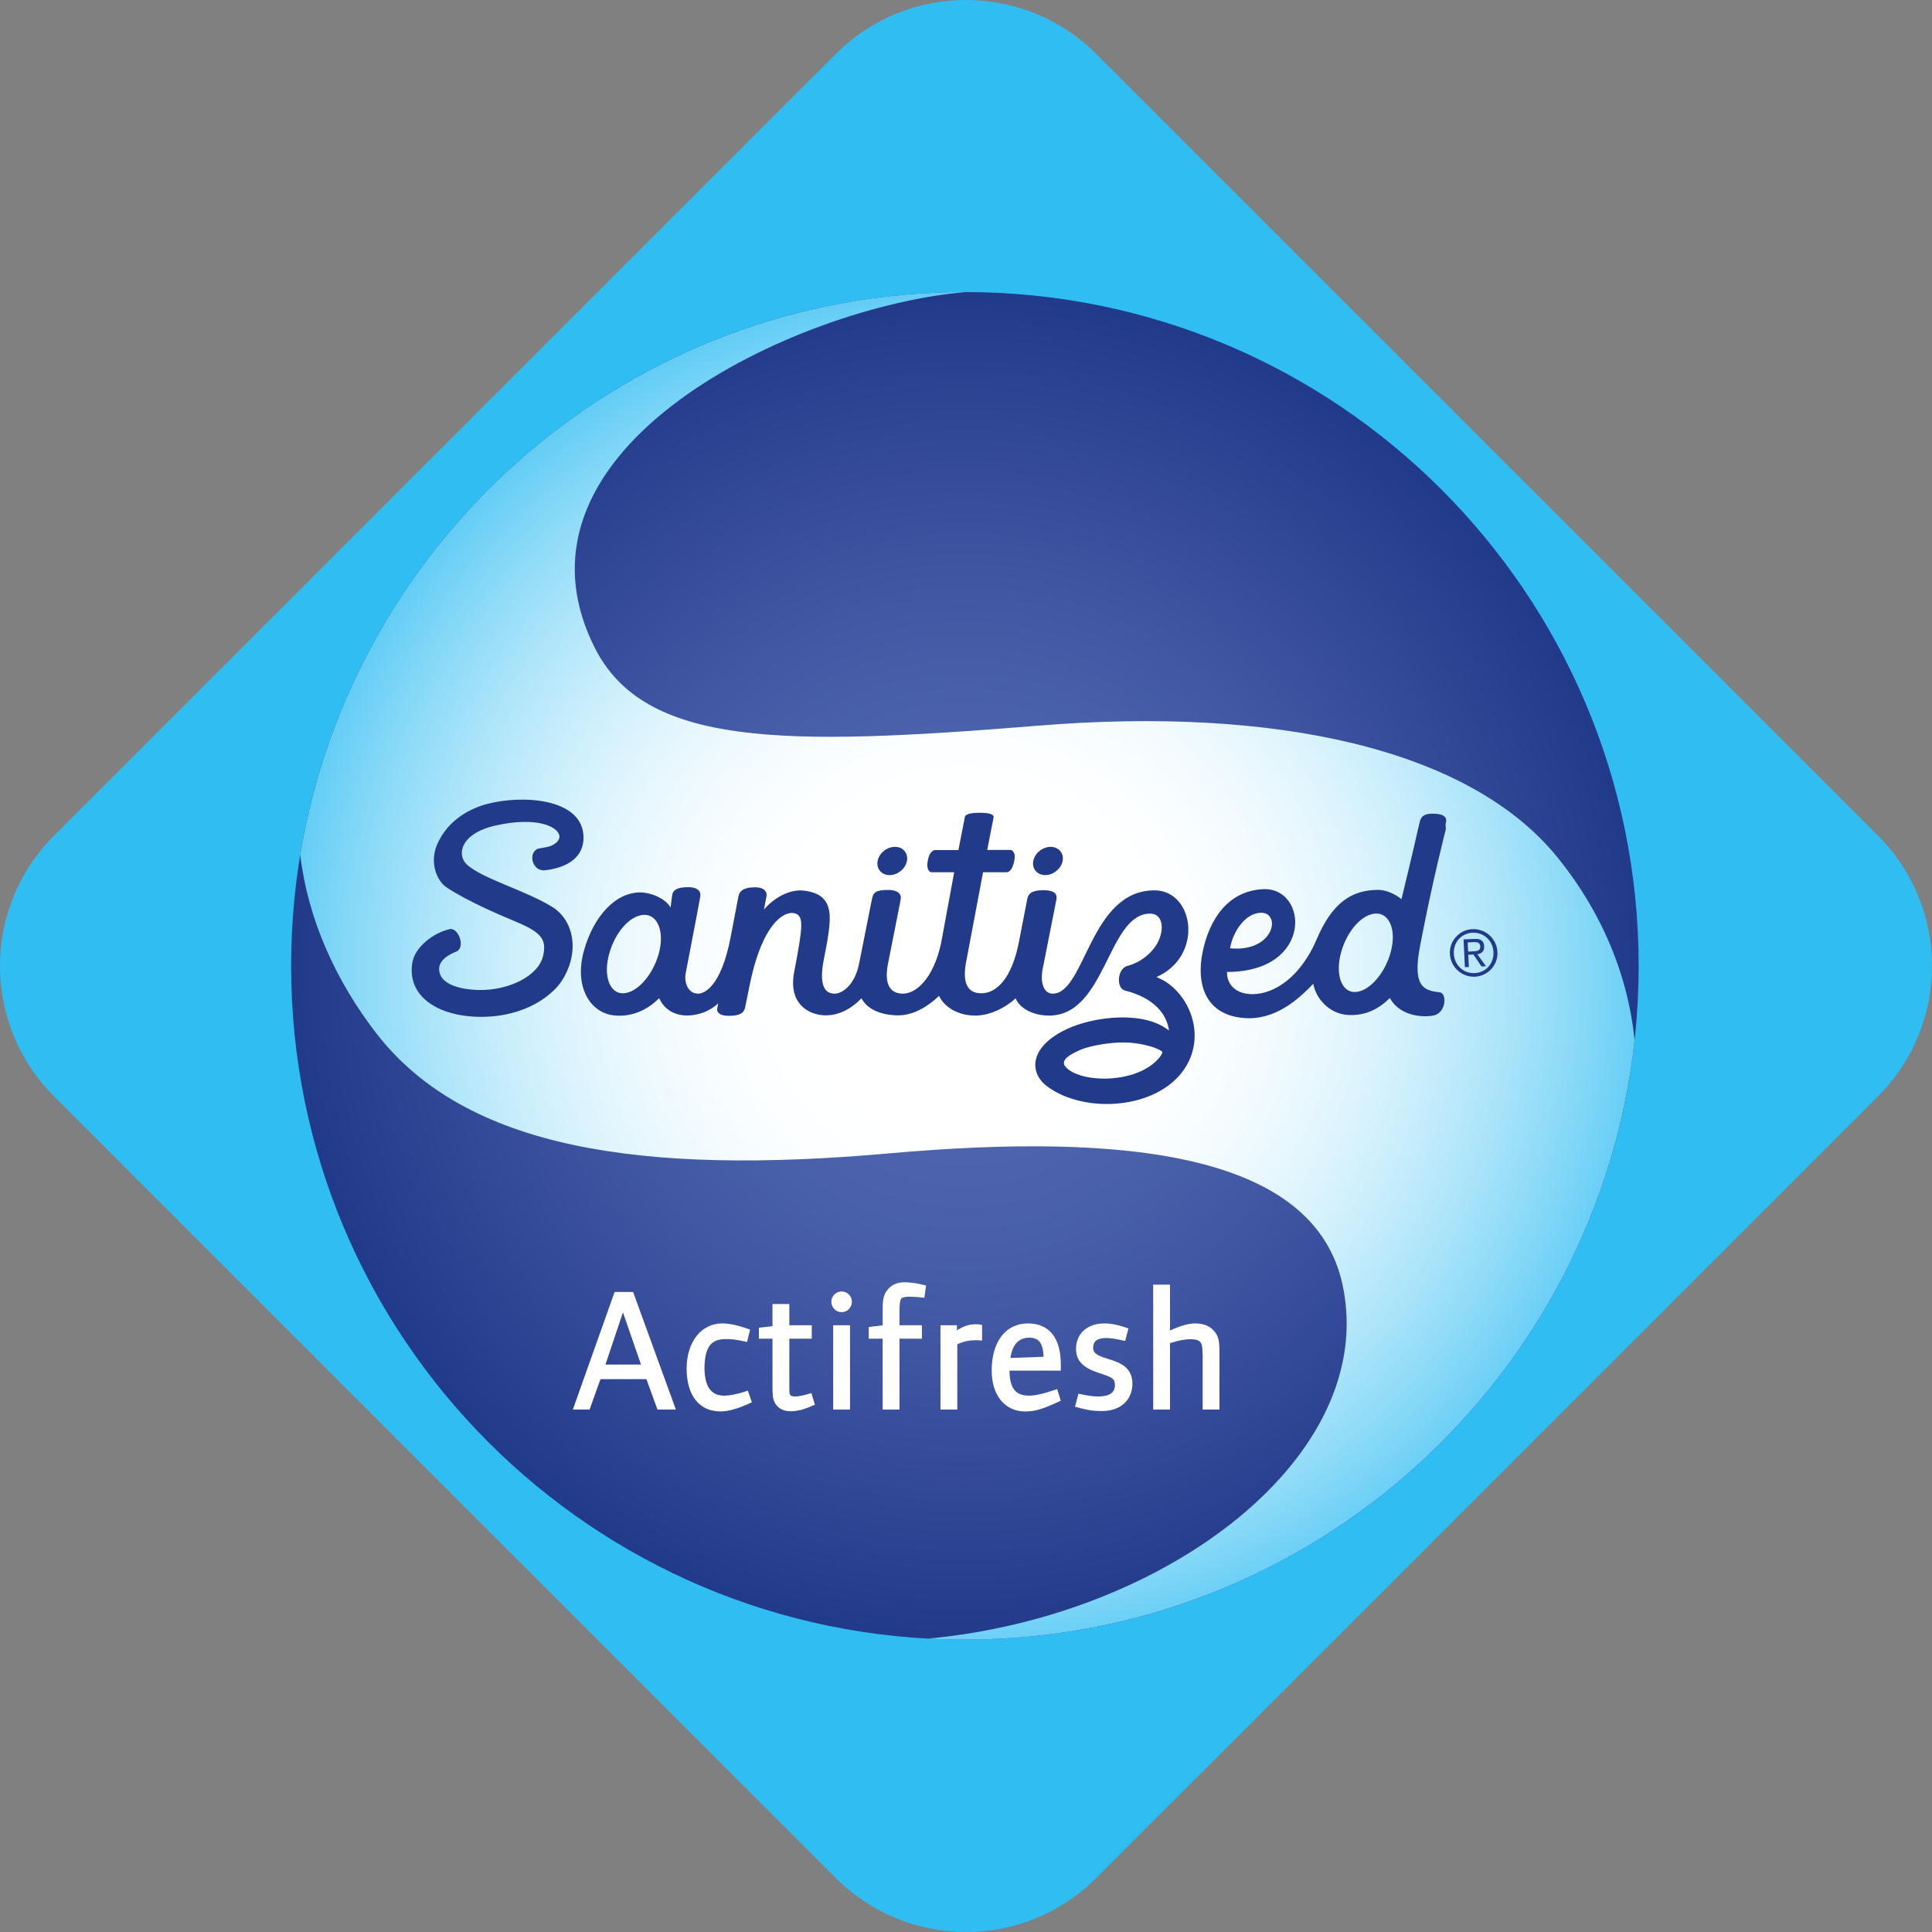
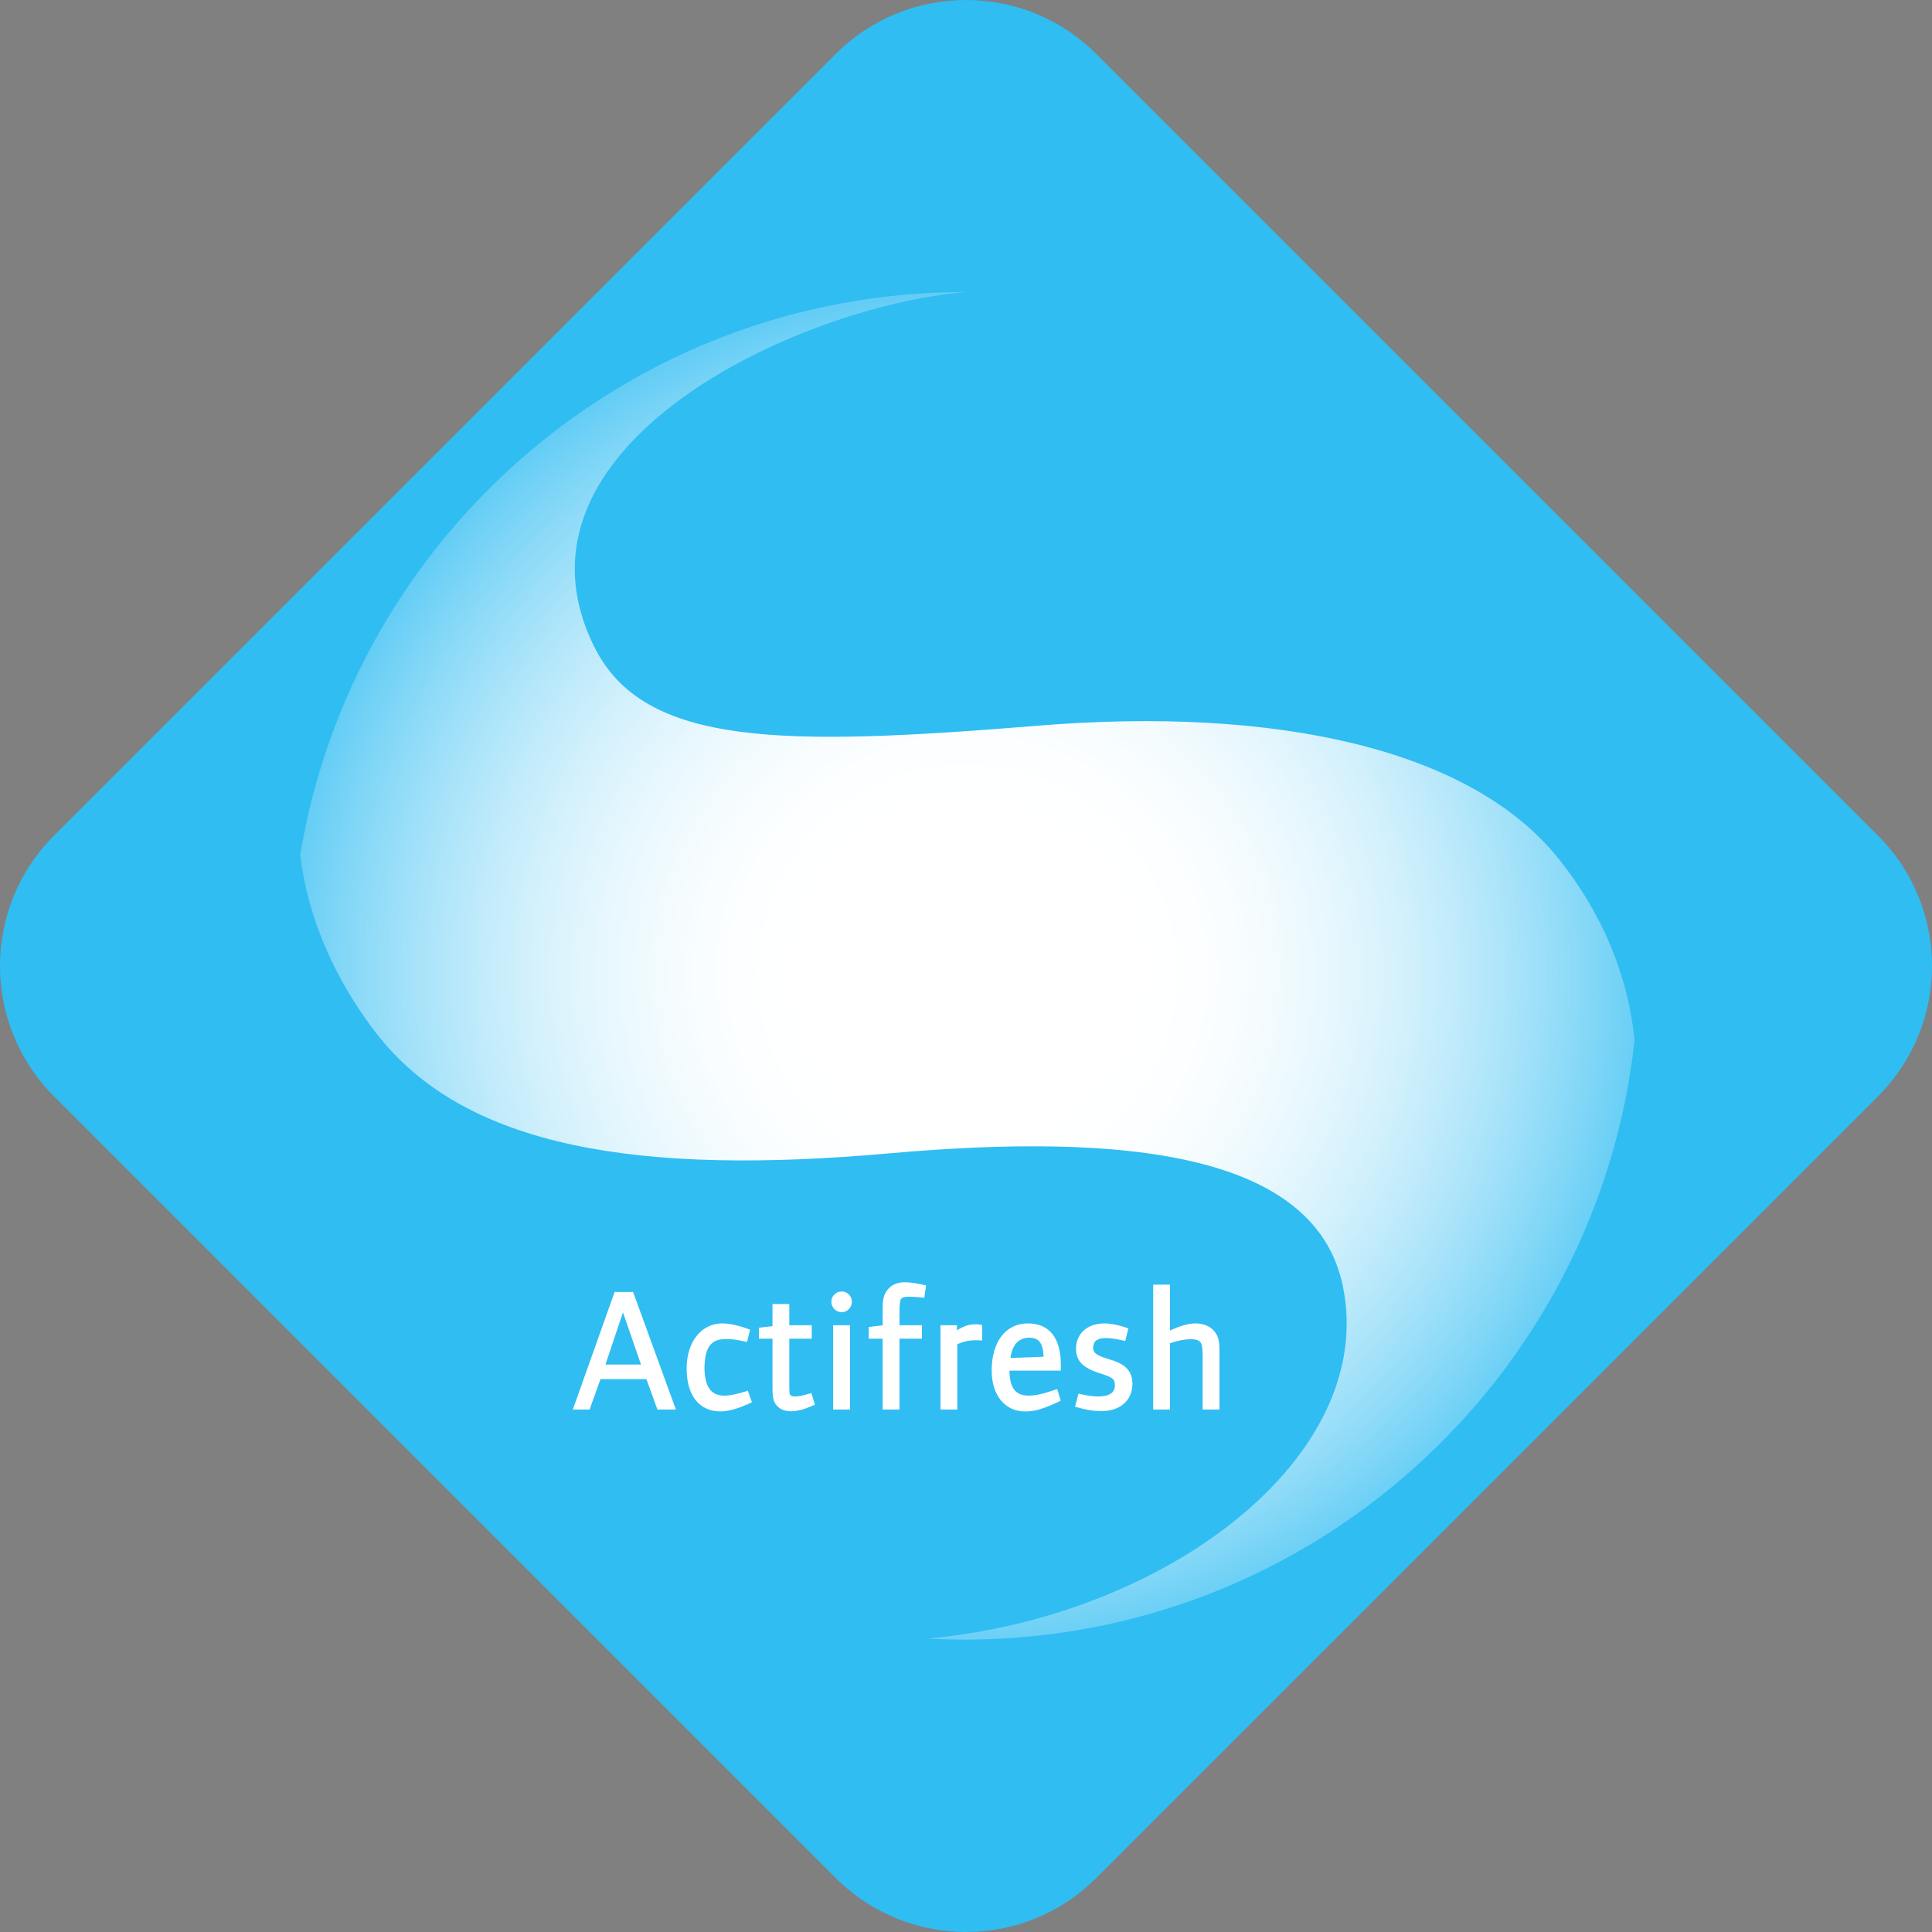
<svg xmlns="http://www.w3.org/2000/svg" width="283.465pt" height="283.462pt" viewBox="0 0 283.465 283.462" version="1.1">
  <rect x="0" y="0" width="283.465" height="283.462" fill="#808080" stroke="none" />
  <defs>
    <clipPath id="clip1">
      <path d="M 0 0 L 283.465 0 L 283.465 283.461 L 0 283.461 Z M 0 0 " />
    </clipPath>
    <clipPath id="clip2">
      <path d="M 42 42 L 241 42 L 241 241 L 42 241 Z M 42 42 " />
    </clipPath>
    <clipPath id="clip3">
-       <path d="M 42.715 141.711 C 42.715 196.309 86.973 240.566 141.566 240.566 C 196.172 240.566 240.426 196.309 240.426 141.711 C 240.426 87.113 196.172 42.852 141.566 42.852 C 86.973 42.852 42.715 87.113 42.715 141.711 " />
-     </clipPath>
+       </clipPath>
    <radialGradient id="radial0" gradientUnits="userSpaceOnUse" cx="0" cy="0" fx="0" fy="0" r="98.857" gradientTransform="matrix(1,0,0,1,141.569,141.708)">
      <stop offset="0" style="stop-color:rgb(32.043%,41.257%,69.142%);stop-opacity:1;" />
      <stop offset="0.062" style="stop-color:rgb(31.941%,41.144%,69.066%);stop-opacity:1;" />
      <stop offset="0.09" style="stop-color:rgb(31.821%,41.013%,68.974%);stop-opacity:1;" />
      <stop offset="0.117" style="stop-color:rgb(31.665%,40.843%,68.857%);stop-opacity:1;" />
      <stop offset="0.145" style="stop-color:rgb(31.491%,40.654%,68.727%);stop-opacity:1;" />
      <stop offset="0.168" style="stop-color:rgb(31.303%,40.451%,68.585%);stop-opacity:1;" />
      <stop offset="0.191" style="stop-color:rgb(31.094%,40.222%,68.427%);stop-opacity:1;" />
      <stop offset="0.215" style="stop-color:rgb(30.923%,40.036%,68.297%);stop-opacity:1;" />
      <stop offset="0.227" style="stop-color:rgb(30.801%,39.903%,68.204%);stop-opacity:1;" />
      <stop offset="0.238" style="stop-color:rgb(30.672%,39.763%,68.106%);stop-opacity:1;" />
      <stop offset="0.25" style="stop-color:rgb(30.536%,39.618%,68.004%);stop-opacity:1;" />
      <stop offset="0.262" style="stop-color:rgb(30.348%,39.413%,67.862%);stop-opacity:1;" />
      <stop offset="0.281" style="stop-color:rgb(30.177%,39.23%,67.732%);stop-opacity:1;" />
      <stop offset="0.289" style="stop-color:rgb(30.075%,39.12%,67.654%);stop-opacity:1;" />
      <stop offset="0.297" style="stop-color:rgb(29.971%,39.009%,67.575%);stop-opacity:1;" />
      <stop offset="0.305" style="stop-color:rgb(29.865%,38.895%,67.494%);stop-opacity:1;" />
      <stop offset="0.312" style="stop-color:rgb(29.756%,38.776%,67.41%);stop-opacity:1;" />
      <stop offset="0.32" style="stop-color:rgb(29.645%,38.657%,67.325%);stop-opacity:1;" />
      <stop offset="0.328" style="stop-color:rgb(29.529%,38.535%,67.238%);stop-opacity:1;" />
      <stop offset="0.336" style="stop-color:rgb(29.413%,38.411%,67.149%);stop-opacity:1;" />
      <stop offset="0.344" style="stop-color:rgb(29.294%,38.284%,67.058%);stop-opacity:1;" />
      <stop offset="0.352" style="stop-color:rgb(29.173%,38.155%,66.965%);stop-opacity:1;" />
      <stop offset="0.359" style="stop-color:rgb(29.05%,38.022%,66.87%);stop-opacity:1;" />
      <stop offset="0.367" style="stop-color:rgb(28.925%,37.889%,66.774%);stop-opacity:1;" />
      <stop offset="0.375" style="stop-color:rgb(28.796%,37.753%,66.676%);stop-opacity:1;" />
      <stop offset="0.383" style="stop-color:rgb(28.665%,37.614%,66.576%);stop-opacity:1;" />
      <stop offset="0.391" style="stop-color:rgb(28.532%,37.474%,66.475%);stop-opacity:1;" />
      <stop offset="0.398" style="stop-color:rgb(28.398%,37.332%,66.371%);stop-opacity:1;" />
      <stop offset="0.406" style="stop-color:rgb(28.261%,37.187%,66.264%);stop-opacity:1;" />
      <stop offset="0.414" style="stop-color:rgb(28.122%,37.039%,66.158%);stop-opacity:1;" />
      <stop offset="0.422" style="stop-color:rgb(27.98%,36.89%,66.048%);stop-opacity:1;" />
      <stop offset="0.43" style="stop-color:rgb(27.837%,36.739%,65.938%);stop-opacity:1;" />
      <stop offset="0.438" style="stop-color:rgb(27.692%,36.588%,65.825%);stop-opacity:1;" />
      <stop offset="0.445" style="stop-color:rgb(27.544%,36.43%,65.71%);stop-opacity:1;" />
      <stop offset="0.453" style="stop-color:rgb(27.393%,36.273%,65.593%);stop-opacity:1;" />
      <stop offset="0.461" style="stop-color:rgb(27.242%,36.115%,65.475%);stop-opacity:1;" />
      <stop offset="0.469" style="stop-color:rgb(27.087%,35.954%,65.356%);stop-opacity:1;" />
      <stop offset="0.477" style="stop-color:rgb(26.932%,35.791%,65.236%);stop-opacity:1;" />
      <stop offset="0.484" style="stop-color:rgb(26.773%,35.626%,65.112%);stop-opacity:1;" />
      <stop offset="0.492" style="stop-color:rgb(26.613%,35.46%,64.986%);stop-opacity:1;" />
      <stop offset="0.5" style="stop-color:rgb(26.45%,35.291%,64.859%);stop-opacity:1;" />
      <stop offset="0.508" style="stop-color:rgb(26.329%,35.164%,64.764%);stop-opacity:1;" />
      <stop offset="0.512" style="stop-color:rgb(26.245%,35.078%,64.699%);stop-opacity:1;" />
      <stop offset="0.516" style="stop-color:rgb(26.161%,34.993%,64.635%);stop-opacity:1;" />
      <stop offset="0.52" style="stop-color:rgb(26.079%,34.906%,64.569%);stop-opacity:1;" />
      <stop offset="0.523" style="stop-color:rgb(25.995%,34.821%,64.503%);stop-opacity:1;" />
      <stop offset="0.527" style="stop-color:rgb(25.909%,34.734%,64.436%);stop-opacity:1;" />
      <stop offset="0.531" style="stop-color:rgb(25.826%,34.645%,64.371%);stop-opacity:1;" />
      <stop offset="0.535" style="stop-color:rgb(25.74%,34.558%,64.304%);stop-opacity:1;" />
      <stop offset="0.539" style="stop-color:rgb(25.653%,34.47%,64.235%);stop-opacity:1;" />
      <stop offset="0.543" style="stop-color:rgb(25.566%,34.38%,64.168%);stop-opacity:1;" />
      <stop offset="0.547" style="stop-color:rgb(25.481%,34.291%,64.099%);stop-opacity:1;" />
      <stop offset="0.551" style="stop-color:rgb(25.394%,34.203%,64.03%);stop-opacity:1;" />
      <stop offset="0.555" style="stop-color:rgb(25.305%,34.113%,63.96%);stop-opacity:1;" />
      <stop offset="0.559" style="stop-color:rgb(25.217%,34.021%,63.892%);stop-opacity:1;" />
      <stop offset="0.562" style="stop-color:rgb(25.128%,33.931%,63.821%);stop-opacity:1;" />
      <stop offset="0.566" style="stop-color:rgb(25.038%,33.839%,63.751%);stop-opacity:1;" />
      <stop offset="0.57" style="stop-color:rgb(24.95%,33.749%,63.681%);stop-opacity:1;" />
      <stop offset="0.574" style="stop-color:rgb(24.86%,33.656%,63.609%);stop-opacity:1;" />
      <stop offset="0.578" style="stop-color:rgb(24.768%,33.565%,63.538%);stop-opacity:1;" />
      <stop offset="0.582" style="stop-color:rgb(24.677%,33.472%,63.466%);stop-opacity:1;" />
      <stop offset="0.586" style="stop-color:rgb(24.586%,33.38%,63.393%);stop-opacity:1;" />
      <stop offset="0.59" style="stop-color:rgb(24.493%,33.287%,63.321%);stop-opacity:1;" />
      <stop offset="0.594" style="stop-color:rgb(24.402%,33.194%,63.248%);stop-opacity:1;" />
      <stop offset="0.598" style="stop-color:rgb(24.309%,33.099%,63.173%);stop-opacity:1;" />
      <stop offset="0.602" style="stop-color:rgb(24.216%,33.005%,63.1%);stop-opacity:1;" />
      <stop offset="0.605" style="stop-color:rgb(24.123%,32.91%,63.025%);stop-opacity:1;" />
      <stop offset="0.609" style="stop-color:rgb(24.028%,32.816%,62.95%);stop-opacity:1;" />
      <stop offset="0.613" style="stop-color:rgb(23.933%,32.721%,62.874%);stop-opacity:1;" />
      <stop offset="0.617" style="stop-color:rgb(23.839%,32.625%,62.799%);stop-opacity:1;" />
      <stop offset="0.621" style="stop-color:rgb(23.743%,32.53%,62.723%);stop-opacity:1;" />
      <stop offset="0.625" style="stop-color:rgb(23.647%,32.434%,62.646%);stop-opacity:1;" />
      <stop offset="0.629" style="stop-color:rgb(23.502%,32.289%,62.531%);stop-opacity:1;" />
      <stop offset="0.637" style="stop-color:rgb(23.308%,32.095%,62.376%);stop-opacity:1;" />
      <stop offset="0.645" style="stop-color:rgb(23.112%,31.9%,62.219%);stop-opacity:1;" />
      <stop offset="0.652" style="stop-color:rgb(22.917%,31.705%,62.061%);stop-opacity:1;" />
      <stop offset="0.66" style="stop-color:rgb(22.717%,31.508%,61.902%);stop-opacity:1;" />
      <stop offset="0.668" style="stop-color:rgb(22.517%,31.31%,61.74%);stop-opacity:1;" />
      <stop offset="0.676" style="stop-color:rgb(22.316%,31.111%,61.577%);stop-opacity:1;" />
      <stop offset="0.684" style="stop-color:rgb(22.112%,30.911%,61.414%);stop-opacity:1;" />
      <stop offset="0.691" style="stop-color:rgb(21.907%,30.711%,61.247%);stop-opacity:1;" />
      <stop offset="0.699" style="stop-color:rgb(21.701%,30.508%,61.079%);stop-opacity:1;" />
      <stop offset="0.707" style="stop-color:rgb(21.494%,30.307%,60.912%);stop-opacity:1;" />
      <stop offset="0.715" style="stop-color:rgb(21.284%,30.104%,60.741%);stop-opacity:1;" />
      <stop offset="0.723" style="stop-color:rgb(21.127%,29.951%,60.612%);stop-opacity:1;" />
      <stop offset="0.727" style="stop-color:rgb(21.022%,29.851%,60.527%);stop-opacity:1;" />
      <stop offset="0.73" style="stop-color:rgb(20.915%,29.747%,60.44%);stop-opacity:1;" />
      <stop offset="0.734" style="stop-color:rgb(20.81%,29.645%,60.353%);stop-opacity:1;" />
      <stop offset="0.738" style="stop-color:rgb(20.703%,29.543%,60.266%);stop-opacity:1;" />
      <stop offset="0.742" style="stop-color:rgb(20.596%,29.44%,60.179%);stop-opacity:1;" />
      <stop offset="0.746" style="stop-color:rgb(20.488%,29.337%,60.091%);stop-opacity:1;" />
      <stop offset="0.75" style="stop-color:rgb(20.381%,29.234%,60.002%);stop-opacity:1;" />
      <stop offset="0.754" style="stop-color:rgb(20.273%,29.131%,59.914%);stop-opacity:1;" />
      <stop offset="0.758" style="stop-color:rgb(20.166%,29.027%,59.824%);stop-opacity:1;" />
      <stop offset="0.762" style="stop-color:rgb(20.056%,28.925%,59.735%);stop-opacity:1;" />
      <stop offset="0.766" style="stop-color:rgb(19.948%,28.821%,59.645%);stop-opacity:1;" />
      <stop offset="0.77" style="stop-color:rgb(19.839%,28.717%,59.555%);stop-opacity:1;" />
      <stop offset="0.773" style="stop-color:rgb(19.73%,28.613%,59.465%);stop-opacity:1;" />
      <stop offset="0.777" style="stop-color:rgb(19.62%,28.51%,59.373%);stop-opacity:1;" />
      <stop offset="0.781" style="stop-color:rgb(19.51%,28.406%,59.282%);stop-opacity:1;" />
      <stop offset="0.785" style="stop-color:rgb(19.4%,28.302%,59.192%);stop-opacity:1;" />
      <stop offset="0.789" style="stop-color:rgb(19.289%,28.198%,59.099%);stop-opacity:1;" />
      <stop offset="0.793" style="stop-color:rgb(19.177%,28.094%,59.007%);stop-opacity:1;" />
      <stop offset="0.797" style="stop-color:rgb(19.067%,27.991%,58.914%);stop-opacity:1;" />
      <stop offset="0.801" style="stop-color:rgb(18.956%,27.885%,58.823%);stop-opacity:1;" />
      <stop offset="0.805" style="stop-color:rgb(18.843%,27.782%,58.73%);stop-opacity:1;" />
      <stop offset="0.809" style="stop-color:rgb(18.732%,27.678%,58.636%);stop-opacity:1;" />
      <stop offset="0.812" style="stop-color:rgb(18.62%,27.573%,58.542%);stop-opacity:1;" />
      <stop offset="0.816" style="stop-color:rgb(18.507%,27.469%,58.449%);stop-opacity:1;" />
      <stop offset="0.82" style="stop-color:rgb(18.394%,27.364%,58.354%);stop-opacity:1;" />
      <stop offset="0.824" style="stop-color:rgb(18.282%,27.26%,58.258%);stop-opacity:1;" />
      <stop offset="0.828" style="stop-color:rgb(18.169%,27.155%,58.163%);stop-opacity:1;" />
      <stop offset="0.832" style="stop-color:rgb(18.054%,27.051%,58.069%);stop-opacity:1;" />
      <stop offset="0.836" style="stop-color:rgb(17.94%,26.947%,57.973%);stop-opacity:1;" />
      <stop offset="0.84" style="stop-color:rgb(17.827%,26.842%,57.877%);stop-opacity:1;" />
      <stop offset="0.844" style="stop-color:rgb(17.712%,26.736%,57.78%);stop-opacity:1;" />
      <stop offset="0.848" style="stop-color:rgb(17.598%,26.633%,57.683%);stop-opacity:1;" />
      <stop offset="0.852" style="stop-color:rgb(17.484%,26.527%,57.587%);stop-opacity:1;" />
      <stop offset="0.855" style="stop-color:rgb(17.368%,26.424%,57.489%);stop-opacity:1;" />
      <stop offset="0.859" style="stop-color:rgb(17.252%,26.318%,57.391%);stop-opacity:1;" />
      <stop offset="0.863" style="stop-color:rgb(17.136%,26.215%,57.294%);stop-opacity:1;" />
      <stop offset="0.867" style="stop-color:rgb(17.021%,26.109%,57.195%);stop-opacity:1;" />
      <stop offset="0.871" style="stop-color:rgb(16.904%,26.006%,57.097%);stop-opacity:1;" />
      <stop offset="0.875" style="stop-color:rgb(16.788%,25.902%,56.998%);stop-opacity:1;" />
      <stop offset="0.879" style="stop-color:rgb(16.672%,25.797%,56.898%);stop-opacity:1;" />
      <stop offset="0.883" style="stop-color:rgb(16.556%,25.693%,56.799%);stop-opacity:1;" />
      <stop offset="0.887" style="stop-color:rgb(16.438%,25.587%,56.699%);stop-opacity:1;" />
      <stop offset="0.891" style="stop-color:rgb(16.321%,25.484%,56.599%);stop-opacity:1;" />
      <stop offset="0.895" style="stop-color:rgb(16.203%,25.38%,56.499%);stop-opacity:1;" />
      <stop offset="0.898" style="stop-color:rgb(16.087%,25.276%,56.398%);stop-opacity:1;" />
      <stop offset="0.902" style="stop-color:rgb(15.97%,25.172%,56.296%);stop-opacity:1;" />
      <stop offset="0.906" style="stop-color:rgb(15.851%,25.069%,56.197%);stop-opacity:1;" />
      <stop offset="0.91" style="stop-color:rgb(15.735%,24.965%,56.094%);stop-opacity:1;" />
      <stop offset="0.914" style="stop-color:rgb(15.614%,24.861%,55.992%);stop-opacity:1;" />
      <stop offset="0.918" style="stop-color:rgb(15.495%,24.757%,55.89%);stop-opacity:1;" />
      <stop offset="0.922" style="stop-color:rgb(15.378%,24.654%,55.786%);stop-opacity:1;" />
      <stop offset="0.926" style="stop-color:rgb(15.26%,24.55%,55.684%);stop-opacity:1;" />
      <stop offset="0.93" style="stop-color:rgb(15.14%,24.448%,55.582%);stop-opacity:1;" />
      <stop offset="0.934" style="stop-color:rgb(15.021%,24.344%,55.478%);stop-opacity:1;" />
      <stop offset="0.938" style="stop-color:rgb(14.902%,24.242%,55.374%);stop-opacity:1;" />
      <stop offset="0.941" style="stop-color:rgb(14.783%,24.139%,55.27%);stop-opacity:1;" />
      <stop offset="0.945" style="stop-color:rgb(14.662%,24.036%,55.165%);stop-opacity:1;" />
      <stop offset="0.949" style="stop-color:rgb(14.543%,23.933%,55.061%);stop-opacity:1;" />
      <stop offset="0.953" style="stop-color:rgb(14.424%,23.831%,54.956%);stop-opacity:1;" />
      <stop offset="0.957" style="stop-color:rgb(14.302%,23.729%,54.851%);stop-opacity:1;" />
      <stop offset="0.961" style="stop-color:rgb(14.182%,23.627%,54.745%);stop-opacity:1;" />
      <stop offset="0.965" style="stop-color:rgb(14.062%,23.526%,54.64%);stop-opacity:1;" />
      <stop offset="0.969" style="stop-color:rgb(13.942%,23.424%,54.533%);stop-opacity:1;" />
      <stop offset="0.973" style="stop-color:rgb(13.821%,23.322%,54.428%);stop-opacity:1;" />
      <stop offset="0.977" style="stop-color:rgb(13.701%,23.221%,54.321%);stop-opacity:1;" />
      <stop offset="0.98" style="stop-color:rgb(13.58%,23.12%,54.214%);stop-opacity:1;" />
      <stop offset="0.984" style="stop-color:rgb(13.458%,23.019%,54.108%);stop-opacity:1;" />
      <stop offset="0.988" style="stop-color:rgb(13.338%,22.919%,54.001%);stop-opacity:1;" />
      <stop offset="0.992" style="stop-color:rgb(13.216%,22.82%,53.894%);stop-opacity:1;" />
      <stop offset="0.996" style="stop-color:rgb(13.095%,22.719%,53.786%);stop-opacity:1;" />
      <stop offset="1" style="stop-color:rgb(13.033%,22.668%,53.731%);stop-opacity:1;" />
    </radialGradient>
    <clipPath id="clip4">
      <path d="M 44 42 L 240 42 L 240 241 L 44 241 Z M 44 42 " />
    </clipPath>
    <clipPath id="clip5">
      <path d="M 44.051 125.422 C 45.176 134.945 49.316 143.953 55.176 151.559 C 68.277 168.535 94.012 172.465 130.445 169.223 C 165.391 166.117 193.023 169.254 197.027 188.715 C 202.145 213.586 171.395 237.16 136.129 240.418 C 137.93 240.516 139.742 240.566 141.566 240.566 C 192.48 240.566 234.398 202.09 239.828 152.629 C 238.633 140.785 233.273 131.562 228.301 125.535 C 215.414 109.914 187.277 103.617 152.309 106.473 C 114.891 109.523 94.473 109.613 87.184 94.883 C 72.707 65.637 116.82 44.973 141.672 42.852 C 141.637 42.852 141.602 42.852 141.566 42.852 C 92.52 42.852 51.816 78.574 44.051 125.422 " />
    </clipPath>
    <radialGradient id="radial1" gradientUnits="userSpaceOnUse" cx="0" cy="0" fx="0" fy="0" r="99.865" gradientTransform="matrix(1,0,0,1,141.907,142.912)">
      <stop offset="0" style="stop-color:rgb(100%,100%,100%);stop-opacity:1;" />
      <stop offset="0.25" style="stop-color:rgb(99.863%,99.956%,99.991%);stop-opacity:1;" />
      <stop offset="0.297" style="stop-color:rgb(99.59%,99.867%,99.974%);stop-opacity:1;" />
      <stop offset="0.316" style="stop-color:rgb(99.277%,99.767%,99.954%);stop-opacity:1;" />
      <stop offset="0.336" style="stop-color:rgb(99.017%,99.683%,99.937%);stop-opacity:1;" />
      <stop offset="0.344" style="stop-color:rgb(98.843%,99.628%,99.927%);stop-opacity:1;" />
      <stop offset="0.352" style="stop-color:rgb(98.657%,99.567%,99.915%);stop-opacity:1;" />
      <stop offset="0.359" style="stop-color:rgb(98.457%,99.503%,99.902%);stop-opacity:1;" />
      <stop offset="0.367" style="stop-color:rgb(98.244%,99.434%,99.889%);stop-opacity:1;" />
      <stop offset="0.375" style="stop-color:rgb(98.016%,99.361%,99.875%);stop-opacity:1;" />
      <stop offset="0.383" style="stop-color:rgb(97.777%,99.284%,99.86%);stop-opacity:1;" />
      <stop offset="0.391" style="stop-color:rgb(97.523%,99.203%,99.844%);stop-opacity:1;" />
      <stop offset="0.398" style="stop-color:rgb(97.256%,99.117%,99.828%);stop-opacity:1;" />
      <stop offset="0.406" style="stop-color:rgb(96.976%,99.026%,99.809%);stop-opacity:1;" />
      <stop offset="0.414" style="stop-color:rgb(96.683%,98.932%,99.791%);stop-opacity:1;" />
      <stop offset="0.422" style="stop-color:rgb(96.378%,98.834%,99.773%);stop-opacity:1;" />
      <stop offset="0.43" style="stop-color:rgb(96.057%,98.73%,99.751%);stop-opacity:1;" />
      <stop offset="0.438" style="stop-color:rgb(95.724%,98.624%,99.731%);stop-opacity:1;" />
      <stop offset="0.445" style="stop-color:rgb(95.38%,98.514%,99.71%);stop-opacity:1;" />
      <stop offset="0.453" style="stop-color:rgb(95.021%,98.398%,99.687%);stop-opacity:1;" />
      <stop offset="0.461" style="stop-color:rgb(94.649%,98.279%,99.664%);stop-opacity:1;" />
      <stop offset="0.469" style="stop-color:rgb(94.264%,98.155%,99.64%);stop-opacity:1;" />
      <stop offset="0.477" style="stop-color:rgb(93.968%,98.059%,99.622%);stop-opacity:1;" />
      <stop offset="0.48" style="stop-color:rgb(93.767%,97.995%,99.608%);stop-opacity:1;" />
      <stop offset="0.484" style="stop-color:rgb(93.561%,97.928%,99.596%);stop-opacity:1;" />
      <stop offset="0.488" style="stop-color:rgb(93.352%,97.861%,99.582%);stop-opacity:1;" />
      <stop offset="0.492" style="stop-color:rgb(93.141%,97.794%,99.57%);stop-opacity:1;" />
      <stop offset="0.496" style="stop-color:rgb(92.926%,97.725%,99.556%);stop-opacity:1;" />
      <stop offset="0.5" style="stop-color:rgb(92.708%,97.655%,99.542%);stop-opacity:1;" />
      <stop offset="0.504" style="stop-color:rgb(92.487%,97.583%,99.529%);stop-opacity:1;" />
      <stop offset="0.508" style="stop-color:rgb(92.262%,97.511%,99.515%);stop-opacity:1;" />
      <stop offset="0.512" style="stop-color:rgb(92.033%,97.437%,99.5%);stop-opacity:1;" />
      <stop offset="0.516" style="stop-color:rgb(91.803%,97.363%,99.486%);stop-opacity:1;" />
      <stop offset="0.52" style="stop-color:rgb(91.57%,97.289%,99.471%);stop-opacity:1;" />
      <stop offset="0.523" style="stop-color:rgb(91.331%,97.211%,99.455%);stop-opacity:1;" />
      <stop offset="0.527" style="stop-color:rgb(91.092%,97.134%,99.44%);stop-opacity:1;" />
      <stop offset="0.531" style="stop-color:rgb(90.848%,97.057%,99.425%);stop-opacity:1;" />
      <stop offset="0.535" style="stop-color:rgb(90.601%,96.976%,99.409%);stop-opacity:1;" />
      <stop offset="0.539" style="stop-color:rgb(90.35%,96.896%,99.394%);stop-opacity:1;" />
      <stop offset="0.543" style="stop-color:rgb(90.097%,96.814%,99.379%);stop-opacity:1;" />
      <stop offset="0.547" style="stop-color:rgb(89.841%,96.732%,99.362%);stop-opacity:1;" />
      <stop offset="0.551" style="stop-color:rgb(89.581%,96.649%,99.345%);stop-opacity:1;" />
      <stop offset="0.555" style="stop-color:rgb(89.319%,96.564%,99.33%);stop-opacity:1;" />
      <stop offset="0.559" style="stop-color:rgb(89.052%,96.478%,99.313%);stop-opacity:1;" />
      <stop offset="0.562" style="stop-color:rgb(88.783%,96.391%,99.297%);stop-opacity:1;" />
      <stop offset="0.566" style="stop-color:rgb(88.51%,96.304%,99.278%);stop-opacity:1;" />
      <stop offset="0.57" style="stop-color:rgb(88.234%,96.216%,99.261%);stop-opacity:1;" />
      <stop offset="0.574" style="stop-color:rgb(87.956%,96.126%,99.245%);stop-opacity:1;" />
      <stop offset="0.578" style="stop-color:rgb(87.674%,96.036%,99.226%);stop-opacity:1;" />
      <stop offset="0.582" style="stop-color:rgb(87.389%,95.943%,99.208%);stop-opacity:1;" />
      <stop offset="0.586" style="stop-color:rgb(87.1%,95.851%,99.19%);stop-opacity:1;" />
      <stop offset="0.59" style="stop-color:rgb(86.809%,95.757%,99.171%);stop-opacity:1;" />
      <stop offset="0.594" style="stop-color:rgb(86.514%,95.662%,99.153%);stop-opacity:1;" />
      <stop offset="0.598" style="stop-color:rgb(86.217%,95.566%,99.135%);stop-opacity:1;" />
      <stop offset="0.602" style="stop-color:rgb(85.916%,95.47%,99.117%);stop-opacity:1;" />
      <stop offset="0.605" style="stop-color:rgb(85.612%,95.372%,99.097%);stop-opacity:1;" />
      <stop offset="0.609" style="stop-color:rgb(85.304%,95.273%,99.078%);stop-opacity:1;" />
      <stop offset="0.613" style="stop-color:rgb(84.995%,95.174%,99.059%);stop-opacity:1;" />
      <stop offset="0.617" style="stop-color:rgb(84.682%,95.073%,99.039%);stop-opacity:1;" />
      <stop offset="0.621" style="stop-color:rgb(84.364%,94.971%,99.019%);stop-opacity:1;" />
      <stop offset="0.625" style="stop-color:rgb(84.045%,94.868%,98.999%);stop-opacity:1;" />
      <stop offset="0.629" style="stop-color:rgb(83.722%,94.765%,98.979%);stop-opacity:1;" />
      <stop offset="0.633" style="stop-color:rgb(83.395%,94.659%,98.958%);stop-opacity:1;" />
      <stop offset="0.637" style="stop-color:rgb(83.067%,94.554%,98.938%);stop-opacity:1;" />
      <stop offset="0.641" style="stop-color:rgb(82.735%,94.447%,98.917%);stop-opacity:1;" />
      <stop offset="0.645" style="stop-color:rgb(82.399%,94.339%,98.895%);stop-opacity:1;" />
      <stop offset="0.648" style="stop-color:rgb(82.06%,94.229%,98.874%);stop-opacity:1;" />
      <stop offset="0.652" style="stop-color:rgb(81.718%,94.119%,98.853%);stop-opacity:1;" />
      <stop offset="0.656" style="stop-color:rgb(81.374%,94.009%,98.831%);stop-opacity:1;" />
      <stop offset="0.66" style="stop-color:rgb(81.026%,93.896%,98.81%);stop-opacity:1;" />
      <stop offset="0.664" style="stop-color:rgb(80.675%,93.784%,98.787%);stop-opacity:1;" />
      <stop offset="0.668" style="stop-color:rgb(80.321%,93.671%,98.766%);stop-opacity:1;" />
      <stop offset="0.672" style="stop-color:rgb(79.964%,93.556%,98.743%);stop-opacity:1;" />
      <stop offset="0.676" style="stop-color:rgb(79.604%,93.44%,98.72%);stop-opacity:1;" />
      <stop offset="0.68" style="stop-color:rgb(79.239%,93.323%,98.697%);stop-opacity:1;" />
      <stop offset="0.684" style="stop-color:rgb(78.873%,93.205%,98.674%);stop-opacity:1;" />
      <stop offset="0.688" style="stop-color:rgb(78.503%,93.086%,98.651%);stop-opacity:1;" />
      <stop offset="0.691" style="stop-color:rgb(78.13%,92.966%,98.628%);stop-opacity:1;" />
      <stop offset="0.695" style="stop-color:rgb(77.754%,92.845%,98.604%);stop-opacity:1;" />
      <stop offset="0.699" style="stop-color:rgb(77.374%,92.723%,98.581%);stop-opacity:1;" />
      <stop offset="0.703" style="stop-color:rgb(76.993%,92.599%,98.557%);stop-opacity:1;" />
      <stop offset="0.707" style="stop-color:rgb(76.607%,92.476%,98.532%);stop-opacity:1;" />
      <stop offset="0.711" style="stop-color:rgb(76.219%,92.351%,98.508%);stop-opacity:1;" />
      <stop offset="0.715" style="stop-color:rgb(75.827%,92.226%,98.483%);stop-opacity:1;" />
      <stop offset="0.719" style="stop-color:rgb(75.432%,92.097%,98.459%);stop-opacity:1;" />
      <stop offset="0.723" style="stop-color:rgb(75.035%,91.971%,98.434%);stop-opacity:1;" />
      <stop offset="0.727" style="stop-color:rgb(74.634%,91.841%,98.409%);stop-opacity:1;" />
      <stop offset="0.73" style="stop-color:rgb(74.229%,91.711%,98.384%);stop-opacity:1;" />
      <stop offset="0.734" style="stop-color:rgb(73.822%,91.58%,98.358%);stop-opacity:1;" />
      <stop offset="0.738" style="stop-color:rgb(73.412%,91.449%,98.332%);stop-opacity:1;" />
      <stop offset="0.742" style="stop-color:rgb(73%,91.316%,98.306%);stop-opacity:1;" />
      <stop offset="0.746" style="stop-color:rgb(72.583%,91.182%,98.28%);stop-opacity:1;" />
      <stop offset="0.75" style="stop-color:rgb(72.163%,91.048%,98.254%);stop-opacity:1;" />
      <stop offset="0.754" style="stop-color:rgb(71.741%,90.91%,98.227%);stop-opacity:1;" />
      <stop offset="0.758" style="stop-color:rgb(71.315%,90.775%,98.201%);stop-opacity:1;" />
      <stop offset="0.762" style="stop-color:rgb(70.886%,90.636%,98.174%);stop-opacity:1;" />
      <stop offset="0.766" style="stop-color:rgb(70.454%,90.497%,98.146%);stop-opacity:1;" />
      <stop offset="0.77" style="stop-color:rgb(70.02%,90.358%,98.12%);stop-opacity:1;" />
      <stop offset="0.773" style="stop-color:rgb(69.582%,90.216%,98.093%);stop-opacity:1;" />
      <stop offset="0.777" style="stop-color:rgb(69.141%,90.074%,98.064%);stop-opacity:1;" />
      <stop offset="0.781" style="stop-color:rgb(68.697%,89.932%,98.036%);stop-opacity:1;" />
      <stop offset="0.785" style="stop-color:rgb(68.25%,89.789%,98.009%);stop-opacity:1;" />
      <stop offset="0.789" style="stop-color:rgb(67.799%,89.644%,97.98%);stop-opacity:1;" />
      <stop offset="0.793" style="stop-color:rgb(67.346%,89.497%,97.952%);stop-opacity:1;" />
      <stop offset="0.797" style="stop-color:rgb(66.888%,89.351%,97.923%);stop-opacity:1;" />
      <stop offset="0.801" style="stop-color:rgb(66.429%,89.203%,97.894%);stop-opacity:1;" />
      <stop offset="0.805" style="stop-color:rgb(65.967%,89.055%,97.865%);stop-opacity:1;" />
      <stop offset="0.809" style="stop-color:rgb(65.501%,88.904%,97.836%);stop-opacity:1;" />
      <stop offset="0.812" style="stop-color:rgb(65.033%,88.754%,97.807%);stop-opacity:1;" />
      <stop offset="0.816" style="stop-color:rgb(64.561%,88.602%,97.777%);stop-opacity:1;" />
      <stop offset="0.82" style="stop-color:rgb(64.085%,88.449%,97.748%);stop-opacity:1;" />
      <stop offset="0.824" style="stop-color:rgb(63.608%,88.295%,97.717%);stop-opacity:1;" />
      <stop offset="0.828" style="stop-color:rgb(63.127%,88.141%,97.687%);stop-opacity:1;" />
      <stop offset="0.832" style="stop-color:rgb(62.643%,87.985%,97.656%);stop-opacity:1;" />
      <stop offset="0.836" style="stop-color:rgb(62.155%,87.828%,97.626%);stop-opacity:1;" />
      <stop offset="0.84" style="stop-color:rgb(61.665%,87.671%,97.595%);stop-opacity:1;" />
      <stop offset="0.844" style="stop-color:rgb(61.172%,87.512%,97.565%);stop-opacity:1;" />
      <stop offset="0.848" style="stop-color:rgb(60.677%,87.354%,97.534%);stop-opacity:1;" />
      <stop offset="0.852" style="stop-color:rgb(60.176%,87.192%,97.502%);stop-opacity:1;" />
      <stop offset="0.855" style="stop-color:rgb(59.674%,87.03%,97.47%);stop-opacity:1;" />
      <stop offset="0.859" style="stop-color:rgb(59.169%,86.868%,97.44%);stop-opacity:1;" />
      <stop offset="0.863" style="stop-color:rgb(58.659%,86.703%,97.408%);stop-opacity:1;" />
      <stop offset="0.867" style="stop-color:rgb(58.148%,86.54%,97.375%);stop-opacity:1;" />
      <stop offset="0.871" style="stop-color:rgb(57.634%,86.374%,97.343%);stop-opacity:1;" />
      <stop offset="0.875" style="stop-color:rgb(57.117%,86.208%,97.31%);stop-opacity:1;" />
      <stop offset="0.879" style="stop-color:rgb(56.595%,86.04%,97.278%);stop-opacity:1;" />
      <stop offset="0.883" style="stop-color:rgb(56.071%,85.872%,97.244%);stop-opacity:1;" />
      <stop offset="0.887" style="stop-color:rgb(55.545%,85.703%,97.212%);stop-opacity:1;" />
      <stop offset="0.891" style="stop-color:rgb(55.014%,85.532%,97.179%);stop-opacity:1;" />
      <stop offset="0.895" style="stop-color:rgb(54.482%,85.361%,97.145%);stop-opacity:1;" />
      <stop offset="0.898" style="stop-color:rgb(53.946%,85.188%,97.112%);stop-opacity:1;" />
      <stop offset="0.902" style="stop-color:rgb(53.406%,85.014%,97.078%);stop-opacity:1;" />
      <stop offset="0.906" style="stop-color:rgb(52.864%,84.84%,97.044%);stop-opacity:1;" />
      <stop offset="0.91" style="stop-color:rgb(52.319%,84.665%,97.009%);stop-opacity:1;" />
      <stop offset="0.914" style="stop-color:rgb(51.772%,84.489%,96.976%);stop-opacity:1;" />
      <stop offset="0.918" style="stop-color:rgb(51.219%,84.311%,96.941%);stop-opacity:1;" />
      <stop offset="0.922" style="stop-color:rgb(50.665%,84.134%,96.906%);stop-opacity:1;" />
      <stop offset="0.926" style="stop-color:rgb(50.108%,83.954%,96.87%);stop-opacity:1;" />
      <stop offset="0.93" style="stop-color:rgb(49.548%,83.774%,96.835%);stop-opacity:1;" />
      <stop offset="0.934" style="stop-color:rgb(48.984%,83.592%,96.8%);stop-opacity:1;" />
      <stop offset="0.938" style="stop-color:rgb(48.418%,83.411%,96.765%);stop-opacity:1;" />
      <stop offset="0.941" style="stop-color:rgb(47.849%,83.228%,96.73%);stop-opacity:1;" />
      <stop offset="0.945" style="stop-color:rgb(47.276%,83.043%,96.693%);stop-opacity:1;" />
      <stop offset="0.949" style="stop-color:rgb(46.701%,82.858%,96.657%);stop-opacity:1;" />
      <stop offset="0.953" style="stop-color:rgb(46.121%,82.672%,96.622%);stop-opacity:1;" />
      <stop offset="0.957" style="stop-color:rgb(45.54%,82.484%,96.585%);stop-opacity:1;" />
      <stop offset="0.961" style="stop-color:rgb(44.955%,82.297%,96.548%);stop-opacity:1;" />
      <stop offset="0.965" style="stop-color:rgb(44.368%,82.108%,96.512%);stop-opacity:1;" />
      <stop offset="0.969" style="stop-color:rgb(43.777%,81.918%,96.474%);stop-opacity:1;" />
      <stop offset="0.973" style="stop-color:rgb(43.184%,81.728%,96.437%);stop-opacity:1;" />
      <stop offset="0.977" style="stop-color:rgb(42.587%,81.535%,96.399%);stop-opacity:1;" />
      <stop offset="0.98" style="stop-color:rgb(41.986%,81.342%,96.362%);stop-opacity:1;" />
      <stop offset="0.984" style="stop-color:rgb(41.383%,81.148%,96.324%);stop-opacity:1;" />
      <stop offset="0.988" style="stop-color:rgb(40.778%,80.954%,96.286%);stop-opacity:1;" />
      <stop offset="0.992" style="stop-color:rgb(40.169%,80.757%,96.248%);stop-opacity:1;" />
      <stop offset="0.996" style="stop-color:rgb(39.557%,80.56%,96.21%);stop-opacity:1;" />
      <stop offset="1" style="stop-color:rgb(39.25%,80.463%,96.19%);stop-opacity:1;" />
    </radialGradient>
  </defs>
  <g id="surface1">
    <g clip-path="url(#clip1)" clip-rule="nonzero">
      <path style=" stroke:none;fill-rule:nonzero;fill:rgb(19%,73.95%,94.92%);fill-opacity:1;" d="M 7.918 160.844 C -2.641 150.289 -2.641 133.168 7.918 122.613 L 122.621 7.918 C 133.176 -2.637 150.293 -2.637 160.844 7.918 L 275.547 122.613 C 286.105 133.168 286.105 150.289 275.547 160.844 L 160.844 275.539 C 150.293 286.102 133.176 286.102 122.621 275.539 Z M 7.918 160.844 " />
    </g>
    <g clip-path="url(#clip2)" clip-rule="nonzero">
      <g clip-path="url(#clip3)" clip-rule="nonzero">
        <path style=" stroke:none;fill-rule:nonzero;fill:url(#radial0);" d="M 42.715 42.852 L 42.715 240.566 L 240.426 240.566 L 240.426 42.852 Z M 42.715 42.852 " />
      </g>
    </g>
    <g clip-path="url(#clip4)" clip-rule="nonzero">
      <g clip-path="url(#clip5)" clip-rule="nonzero">
        <path style=" stroke:none;fill-rule:nonzero;fill:url(#radial1);" d="M 44.051 42.852 L 44.051 240.566 L 239.828 240.566 L 239.828 42.852 Z M 44.051 42.852 " />
      </g>
    </g>
-     <path style=" stroke:none;fill-rule:nonzero;fill:rgb(13.033%,22.668%,53.731%);fill-opacity:1;" d="M 216.355 142.777 C 214.707 142.844 213.387 141.602 213.305 139.91 C 213.266 139.027 213.586 138.234 214.141 137.676 C 214.637 137.184 215.301 136.875 216.074 136.848 C 217.723 136.785 219.043 138.023 219.125 139.68 C 219.203 141.375 218.008 142.707 216.355 142.777 M 216.051 136.324 C 215.152 136.359 214.355 136.727 213.777 137.305 C 213.086 137.965 212.676 138.906 212.73 139.941 C 212.809 141.875 214.453 143.371 216.379 143.305 C 218.316 143.219 219.805 141.602 219.707 139.672 C 219.613 137.746 217.984 136.25 216.051 136.324 M 216.121 139.582 L 215.41 139.621 L 215.34 138.277 L 216.223 138.234 C 216.777 138.211 217.16 138.316 217.184 138.859 C 217.215 139.496 216.73 139.559 216.121 139.582 M 217.758 138.863 C 217.723 138.082 217.281 137.719 216.43 137.762 L 214.734 137.824 L 214.93 141.902 L 215.512 141.875 L 215.426 140.082 L 216.18 140.047 L 217.367 141.797 L 218.031 141.777 L 216.762 140.016 C 217.359 139.922 217.801 139.582 217.758 138.863 M 204.031 139.758 C 203.141 142.938 200.809 145.551 198.754 145.551 C 196.812 145.551 195.875 142.922 196.773 139.715 C 197.66 136.527 199.898 134.035 201.957 134.035 C 203.871 134.035 204.934 136.512 204.031 139.758 M 185.09 133.918 C 186.598 133.918 187.16 135.652 186.027 137.211 C 184.234 139.684 180.477 139.133 180.477 139.133 C 180.812 136.949 182.59 133.918 185.09 133.918 M 210.586 119.395 C 208.684 119.285 208.465 120.008 208.309 120.586 L 208.102 121.465 L 208.074 121.559 C 208.074 121.559 207.227 125.383 205.625 131.93 C 204.676 131.129 203.277 130.562 202.227 130.562 C 198.195 130.562 195.418 132.578 193.195 137.793 C 190.836 143.328 186.996 145.863 183.75 145.863 C 181.512 145.863 180.02 144.637 180.02 142.605 C 192.762 142.605 191.949 130.137 185.316 130.461 C 180.277 130.707 177.434 134.727 176.422 139.816 C 175.555 144.195 176.754 148.383 181.543 149.242 C 186.242 150.09 189.867 147.324 192.684 144.336 C 193.094 146.625 195.117 148.703 197.617 148.902 C 200.43 149.129 202.457 147.891 203.918 146.426 C 205.156 148.68 207.824 149.301 210 149.055 C 210.77 148.973 211.438 148.578 211.781 147.66 C 212.043 146.941 212.02 145.68 211.195 145.586 C 208.781 145.324 207.238 144.648 208.352 138.805 C 210.172 129.23 212.129 121.688 212.129 121.688 L 212.094 120.914 C 212.113 120.828 212.148 120.719 212.168 120.602 C 212.195 120.453 212.207 120.273 212.129 120.074 C 211.965 119.684 211.48 119.449 210.586 119.395 M 153.363 128.395 C 154.543 128.395 155.691 127.461 155.91 126.32 C 156.125 125.184 155.332 124.25 154.145 124.25 C 152.961 124.25 151.816 125.184 151.605 126.32 C 151.383 127.461 152.18 128.395 153.363 128.395 M 130.527 128.395 C 131.715 128.395 132.852 127.461 133.066 126.32 C 133.281 125.184 132.5 124.25 131.316 124.25 C 130.117 124.25 128.977 125.184 128.77 126.32 C 128.543 127.461 129.332 128.395 130.527 128.395 M 80.586 124.195 C 80.273 124.285 78.902 124.527 78.902 124.527 C 78.902 124.527 77.898 124.906 78.133 126.227 C 78.27 126.965 78.871 127.824 80.059 127.68 C 82.523 127.383 85.766 126.219 85.605 122.637 C 85.352 117.082 76.516 116.59 71.395 117.977 C 69.098 118.598 65.727 120.207 64.125 123.93 C 63.055 126.41 63.93 129.176 65.625 130.273 C 68.758 132.309 73.434 134.289 75.68 135.227 C 79.527 136.836 80.207 137.891 79.691 140.207 C 79.031 143.215 74.625 145.332 70.297 145.25 C 67.105 145.188 64.426 144.25 64.426 142.176 C 64.426 140.441 66.914 139.66 67.023 139.586 C 68.316 138.918 67.234 136.031 65.965 136.324 C 63.547 136.883 60.906 138.953 60.508 141.195 C 59.641 146.156 64.258 149.191 70.594 149.191 C 77.207 149.191 81.148 145.926 82.469 143.844 C 85.121 139.656 84.195 134.977 80.965 133.027 C 79.934 132.395 78.812 131.848 77.66 131.328 C 76.516 130.809 75.352 130.332 74.219 129.859 C 71.969 128.91 69.93 128.031 68.637 126.977 C 66.961 125.613 67.375 122.328 72.691 121.125 C 78.621 119.781 81.836 121.227 82.07 122.609 C 82.207 123.387 81.238 124 80.586 124.195 M 168.977 156.242 C 165.383 158.926 158.984 158.715 156.719 156.883 C 155.918 156.219 155.324 155.383 158.637 153.984 C 159.934 153.434 163.641 152.676 166.469 153.051 C 168.48 153.305 169.98 153.863 170.504 154.285 C 170.699 154.441 170.078 155.418 168.977 156.242 M 96.645 139.953 C 95.754 143.133 93.418 145.738 91.367 145.738 C 89.422 145.738 88.484 143.113 89.387 139.906 C 90.273 136.723 92.512 134.227 94.57 134.227 C 96.484 134.227 97.547 136.703 96.645 139.953 M 169.668 143.359 C 176.68 140.254 175.191 130.633 169.391 130.633 C 159.879 130.633 159.258 145.738 154.469 145.789 C 153.328 145.801 152.555 144.551 152.973 142.176 L 153.078 141.676 L 155 131.961 C 155.008 131.867 155.027 131.746 155.016 131.613 C 155.008 131.457 154.965 131.285 154.844 131.117 C 154.586 130.789 153.984 130.613 153.066 130.613 C 151.172 130.613 150.855 131.277 150.723 131.895 L 149.512 138.129 C 148.473 143.551 146.227 145.738 143.977 145.738 C 141.945 145.738 141.199 144.188 141.727 141.266 L 144.234 127.973 L 147.684 127.973 C 147.684 127.973 147.75 127.973 147.871 127.945 C 147.961 127.914 148.074 127.855 148.195 127.742 C 148.43 127.512 148.672 127.035 148.82 126.305 C 148.953 125.582 148.863 125.227 148.684 124.973 C 148.594 124.848 148.492 124.773 148.402 124.734 C 148.285 124.695 148.207 124.699 148.207 124.699 L 144.844 124.699 L 145.77 119.984 C 145.887 119.617 145.512 119.25 143.754 119.25 C 141.941 119.25 141.582 119.617 141.562 119.891 L 140.621 124.723 L 137.129 124.723 C 137.129 124.723 136.988 124.754 136.902 124.816 C 136.828 124.863 136.734 124.93 136.625 125.051 C 136.414 125.277 136.242 125.652 136.129 126.238 C 135.996 126.93 136.062 127.355 136.207 127.621 C 136.266 127.75 136.363 127.84 136.438 127.895 C 136.531 127.957 136.641 127.973 136.641 127.973 L 140 127.973 L 138.254 137.438 C 137.336 142.949 134.723 145.789 132.477 145.789 C 130.52 145.789 129.777 144.316 130.246 141.613 L 132.152 131.977 C 132.16 131.887 132.172 131.762 132.168 131.637 C 132.152 131.488 132.113 131.305 131.984 131.145 C 131.73 130.82 131.219 130.574 130.305 130.574 C 128.43 130.574 128.152 131 127.965 131.773 L 127.754 132.809 L 126.07 141.273 C 125.453 144.504 123.609 145.789 122.457 145.789 C 121.238 145.789 120.027 144.961 120.898 140.633 C 121.191 139.176 121.43 137.875 121.586 136.738 C 121.734 135.598 121.801 134.609 121.672 133.766 C 121.418 132.023 120.375 131.004 118.059 130.684 C 115.816 130.367 113.414 131.852 112.086 133.461 L 112.383 131.918 L 112.457 131.551 C 112.465 131.457 112.484 131.344 112.473 131.223 C 112.457 131.066 112.426 130.902 112.297 130.742 C 112.051 130.41 111.617 130.188 110.734 130.188 C 108.926 130.188 108.473 130.887 108.348 131.488 L 108.129 132.629 L 107.227 137.363 C 105.785 144.949 103.254 145.789 102.43 145.789 C 100.941 145.789 100.348 144.172 100.613 142.746 C 100.613 142.746 102.711 131.871 102.746 131.539 C 102.75 131.457 102.77 131.336 102.754 131.211 C 102.746 131.062 102.711 130.898 102.582 130.73 C 102.336 130.41 101.863 130.168 100.98 130.168 C 99.18 130.168 98.746 130.684 98.629 131.285 L 98.387 133.152 C 97.543 131.699 95.32 130.934 93.949 130.934 C 90.324 130.934 87.125 134.379 85.695 139.422 C 84.172 144.742 86.57 148.684 90.215 148.996 C 92.77 149.219 95.012 148.164 96.711 146.449 C 98.398 150.164 103.285 149.273 105.371 147.215 L 105.215 148.066 C 105.211 148.152 105.188 147.945 105.203 148.082 C 105.215 148.227 105.25 148.391 105.379 148.551 C 105.629 148.863 106.117 149.043 107.004 149.043 C 108.816 149.043 109.203 148.41 109.328 147.809 L 109.949 144.742 C 111.793 135.434 115.113 133.551 116.645 134.012 C 117.988 134.422 117.773 136.027 116.527 142.59 C 115.586 147.496 118.902 148.973 121.152 148.973 C 122.781 148.973 124.617 148.309 126.395 146.469 C 127.332 148.254 129.566 148.973 131.812 148.973 C 134.258 148.973 136.48 147.371 137.773 146.113 C 138.688 147.984 140.816 149.008 143.094 149.008 C 145.41 149.008 147.719 147.684 149.008 146.477 C 149.668 148.035 151.699 149.008 153.914 149.008 C 162.293 149.008 162.496 134.047 168.754 134.047 C 170.336 134.047 170.812 135.723 170.195 137.52 C 169.527 139.465 167.613 141.133 165.422 141.719 C 164.578 141.941 164.219 142.848 164.172 143.625 C 164.148 144.02 164.207 145.117 165.066 145.336 C 169.305 146.391 171.211 148.812 171.512 151.188 C 170.949 150.762 170.332 150.406 169.676 150.133 C 165.965 148.57 160.129 149.332 156.629 150.941 C 151.074 153.48 150.848 157.363 153.707 159.441 C 159.164 163.445 169.738 162.809 173.766 156.852 C 177.301 151.625 174.113 145.012 169.668 143.359 " />
    <path style=" stroke:none;fill-rule:nonzero;fill:rgb(100%,100%,100%);fill-opacity:1;" d="M 88.832 200.207 L 94.047 200.207 L 91.402 192.551 Z M 96.684 206.812 L 96.461 206.812 L 94.844 202.352 L 88.102 202.352 L 86.504 206.812 L 84.047 206.812 L 90.176 189.559 L 92.887 189.559 L 99.168 206.812 Z M 96.684 206.812 " />
    <path style=" stroke:none;fill-rule:nonzero;fill:rgb(100%,100%,100%);fill-opacity:1;" d="M 105.715 207.086 C 102.672 207.082 100.75 204.855 100.742 200.789 C 100.75 196.875 102.891 194.18 105.969 194.172 C 106.969 194.172 108.242 194.43 109.789 194.992 L 110.051 195.082 L 109.984 195.352 L 109.613 196.895 L 109.32 196.832 C 107.898 196.531 107.426 196.469 106.414 196.469 C 104.301 196.496 103.41 197.672 103.359 200.719 C 103.402 203.527 104.34 204.742 106.242 204.773 C 107.055 204.773 108.285 204.523 109.43 204.137 L 109.723 204.035 L 109.824 204.332 L 110.32 205.742 L 110.066 205.859 C 108.367 206.641 106.918 207.086 105.715 207.086 " />
    <path style=" stroke:none;fill-rule:nonzero;fill:rgb(100%,100%,100%);fill-opacity:1;" d="M 115.992 207.062 L 115.977 207.062 C 114.93 207.062 114.066 206.602 113.645 205.742 C 113.379 205.207 113.34 204.652 113.34 203.285 L 113.34 196.414 L 111.344 196.414 L 111.344 194.801 L 111.621 194.773 L 113.34 194.574 L 113.34 191.324 L 115.809 191.324 L 115.809 194.441 L 119.102 194.441 L 119.102 196.414 L 115.809 196.414 L 115.809 202.434 C 115.809 204.523 115.812 204.434 115.93 204.637 C 116.043 204.797 116.191 204.887 116.598 204.895 C 117.176 204.895 117.758 204.777 118.75 204.48 L 119.047 204.391 L 119.137 204.691 L 119.566 206.102 L 119.309 206.211 C 117.926 206.816 116.996 207.062 115.992 207.062 " />
    <path style=" stroke:none;fill-rule:nonzero;fill:rgb(100%,100%,100%);fill-opacity:1;" d="M 123.508 192.527 C 122.66 192.527 121.973 191.84 121.973 190.992 C 121.977 190.164 122.652 189.492 123.48 189.484 C 124.301 189.484 124.992 190.145 124.992 190.992 C 124.984 191.809 124.348 192.516 123.508 192.527 M 122.559 206.809 L 122.242 206.809 L 122.242 194.441 L 124.715 194.441 L 124.715 206.809 L 122.559 206.809 " />
    <path style=" stroke:none;fill-rule:nonzero;fill:rgb(100%,100%,100%);fill-opacity:1;" d="M 131.66 206.812 L 129.504 206.812 L 129.5 196.414 L 127.461 196.414 L 127.461 194.707 L 127.73 194.668 L 129.504 194.449 L 129.504 192.238 C 129.496 190.719 129.633 190.051 130.109 189.387 C 130.684 188.559 131.586 188.129 132.707 188.137 C 134.09 188.137 135.594 188.543 135.605 188.547 L 135.871 188.609 L 135.836 188.887 L 135.66 190.113 L 135.617 190.418 L 135.309 190.379 C 135.309 190.379 134.41 190.254 133.258 190.254 C 132.078 190.332 132.059 190.438 131.973 192.039 L 131.973 194.441 L 135.262 194.441 L 135.262 196.414 L 134.949 196.414 L 131.973 196.41 L 131.973 206.812 Z M 131.66 206.812 " />
    <path style=" stroke:none;fill-rule:nonzero;fill:rgb(100%,100%,100%);fill-opacity:1;" d="M 143.188 196.637 C 142.23 196.645 141.457 196.781 140.457 197.227 L 140.457 206.809 L 137.988 206.809 L 137.988 194.441 L 140.402 194.441 L 140.402 195.188 C 141.375 194.566 142.207 194.293 143.188 194.293 C 143.383 194.293 143.551 194.293 143.844 194.352 L 144.094 194.398 L 144.094 196.695 L 143.754 196.664 C 143.441 196.637 143.336 196.637 143.188 196.637 " />
    <path style=" stroke:none;fill-rule:nonzero;fill:rgb(100%,100%,100%);fill-opacity:1;" d="M 151.02 196.262 C 149.508 196.285 148.543 197.199 148.254 199.242 L 153.121 199.066 C 153.023 196.977 152.395 196.293 151.02 196.262 M 145.5 201.094 C 145.504 196.922 147.496 194.18 150.82 194.172 C 153.957 194.18 155.637 196.312 155.645 200.168 L 155.645 201.102 L 148.117 201.102 L 148.117 201.215 C 148.156 203.734 149.07 204.738 150.871 204.766 C 151.945 204.766 152.871 204.555 154.809 203.91 L 155.109 203.805 L 155.207 204.109 L 155.637 205.52 L 155.387 205.633 C 152.945 206.758 151.848 207.09 150.398 207.09 C 147.414 207.082 145.504 204.699 145.5 201.094 " />
    <path style=" stroke:none;fill-rule:nonzero;fill:rgb(100%,100%,100%);fill-opacity:1;" d="M 161.648 207.031 L 161.59 207.031 C 160.371 207.031 159.434 206.875 158.023 206.477 L 157.73 206.395 L 157.805 206.094 L 158.23 204.488 L 158.523 204.547 C 159.656 204.793 160.457 204.891 161.199 204.891 C 162.859 204.859 163.566 204.297 163.582 203.262 C 163.547 202.383 163.391 202.18 161.828 201.637 C 159.809 201.012 157.875 200.25 157.875 197.922 C 157.875 195.613 159.57 194.18 162.047 194.172 C 162.965 194.172 164.07 194.383 165.293 194.812 L 165.559 194.906 L 165.492 195.18 L 165.09 196.746 L 164.797 196.684 C 163.711 196.43 162.836 196.312 162.223 196.312 C 160.953 196.352 160.414 196.781 160.387 197.727 C 160.34 198.758 161.543 199.055 163.051 199.535 C 164.492 199.988 166.16 200.762 166.148 203.012 C 166.141 205.488 164.348 207.031 161.648 207.031 " />
    <path style=" stroke:none;fill-rule:nonzero;fill:rgb(100%,100%,100%);fill-opacity:1;" d="M 176.766 206.809 L 176.453 206.809 L 176.453 198.84 C 176.387 197.266 176.477 196.539 174.789 196.488 C 173.898 196.488 172.785 196.684 171.664 197.07 L 171.664 206.809 L 169.199 206.809 L 169.199 188.484 L 171.664 188.484 L 171.664 195.215 C 173.141 194.543 174.336 194.172 175.367 194.172 C 176.629 194.168 177.648 194.605 178.262 195.445 C 178.82 196.18 178.926 196.863 178.922 198.699 L 178.922 206.809 L 176.766 206.809 " />
  </g>
</svg>